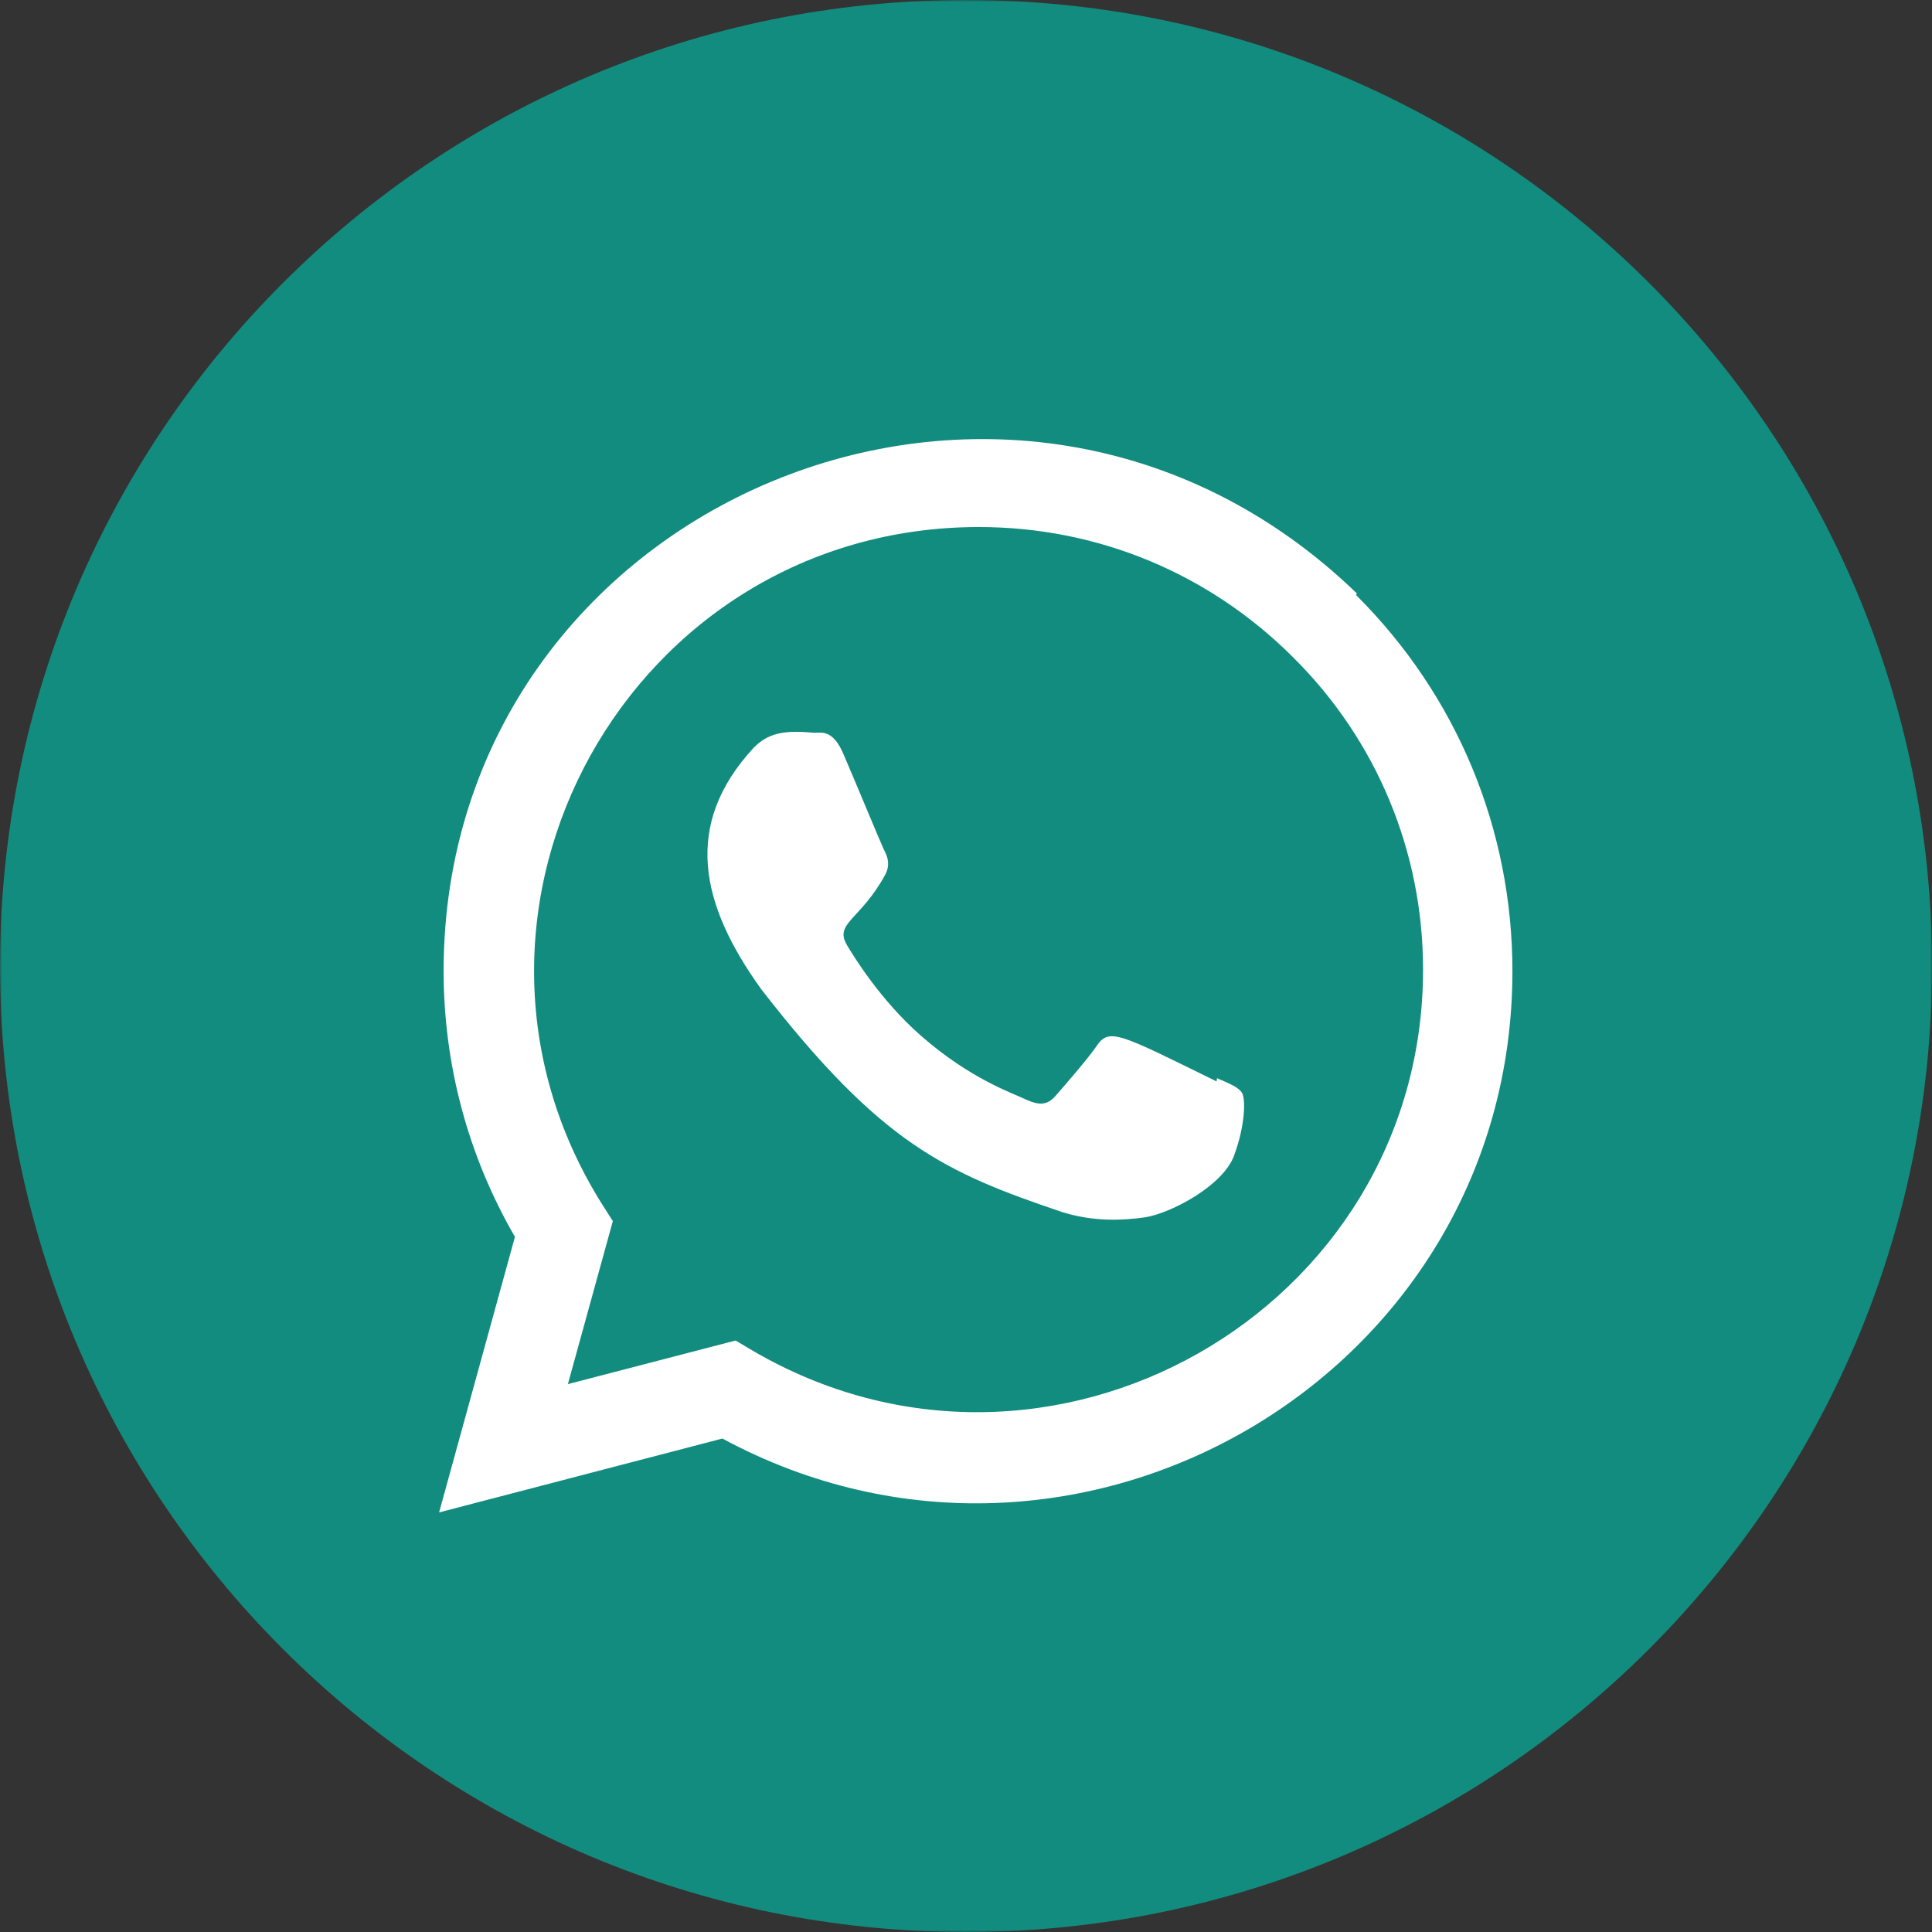
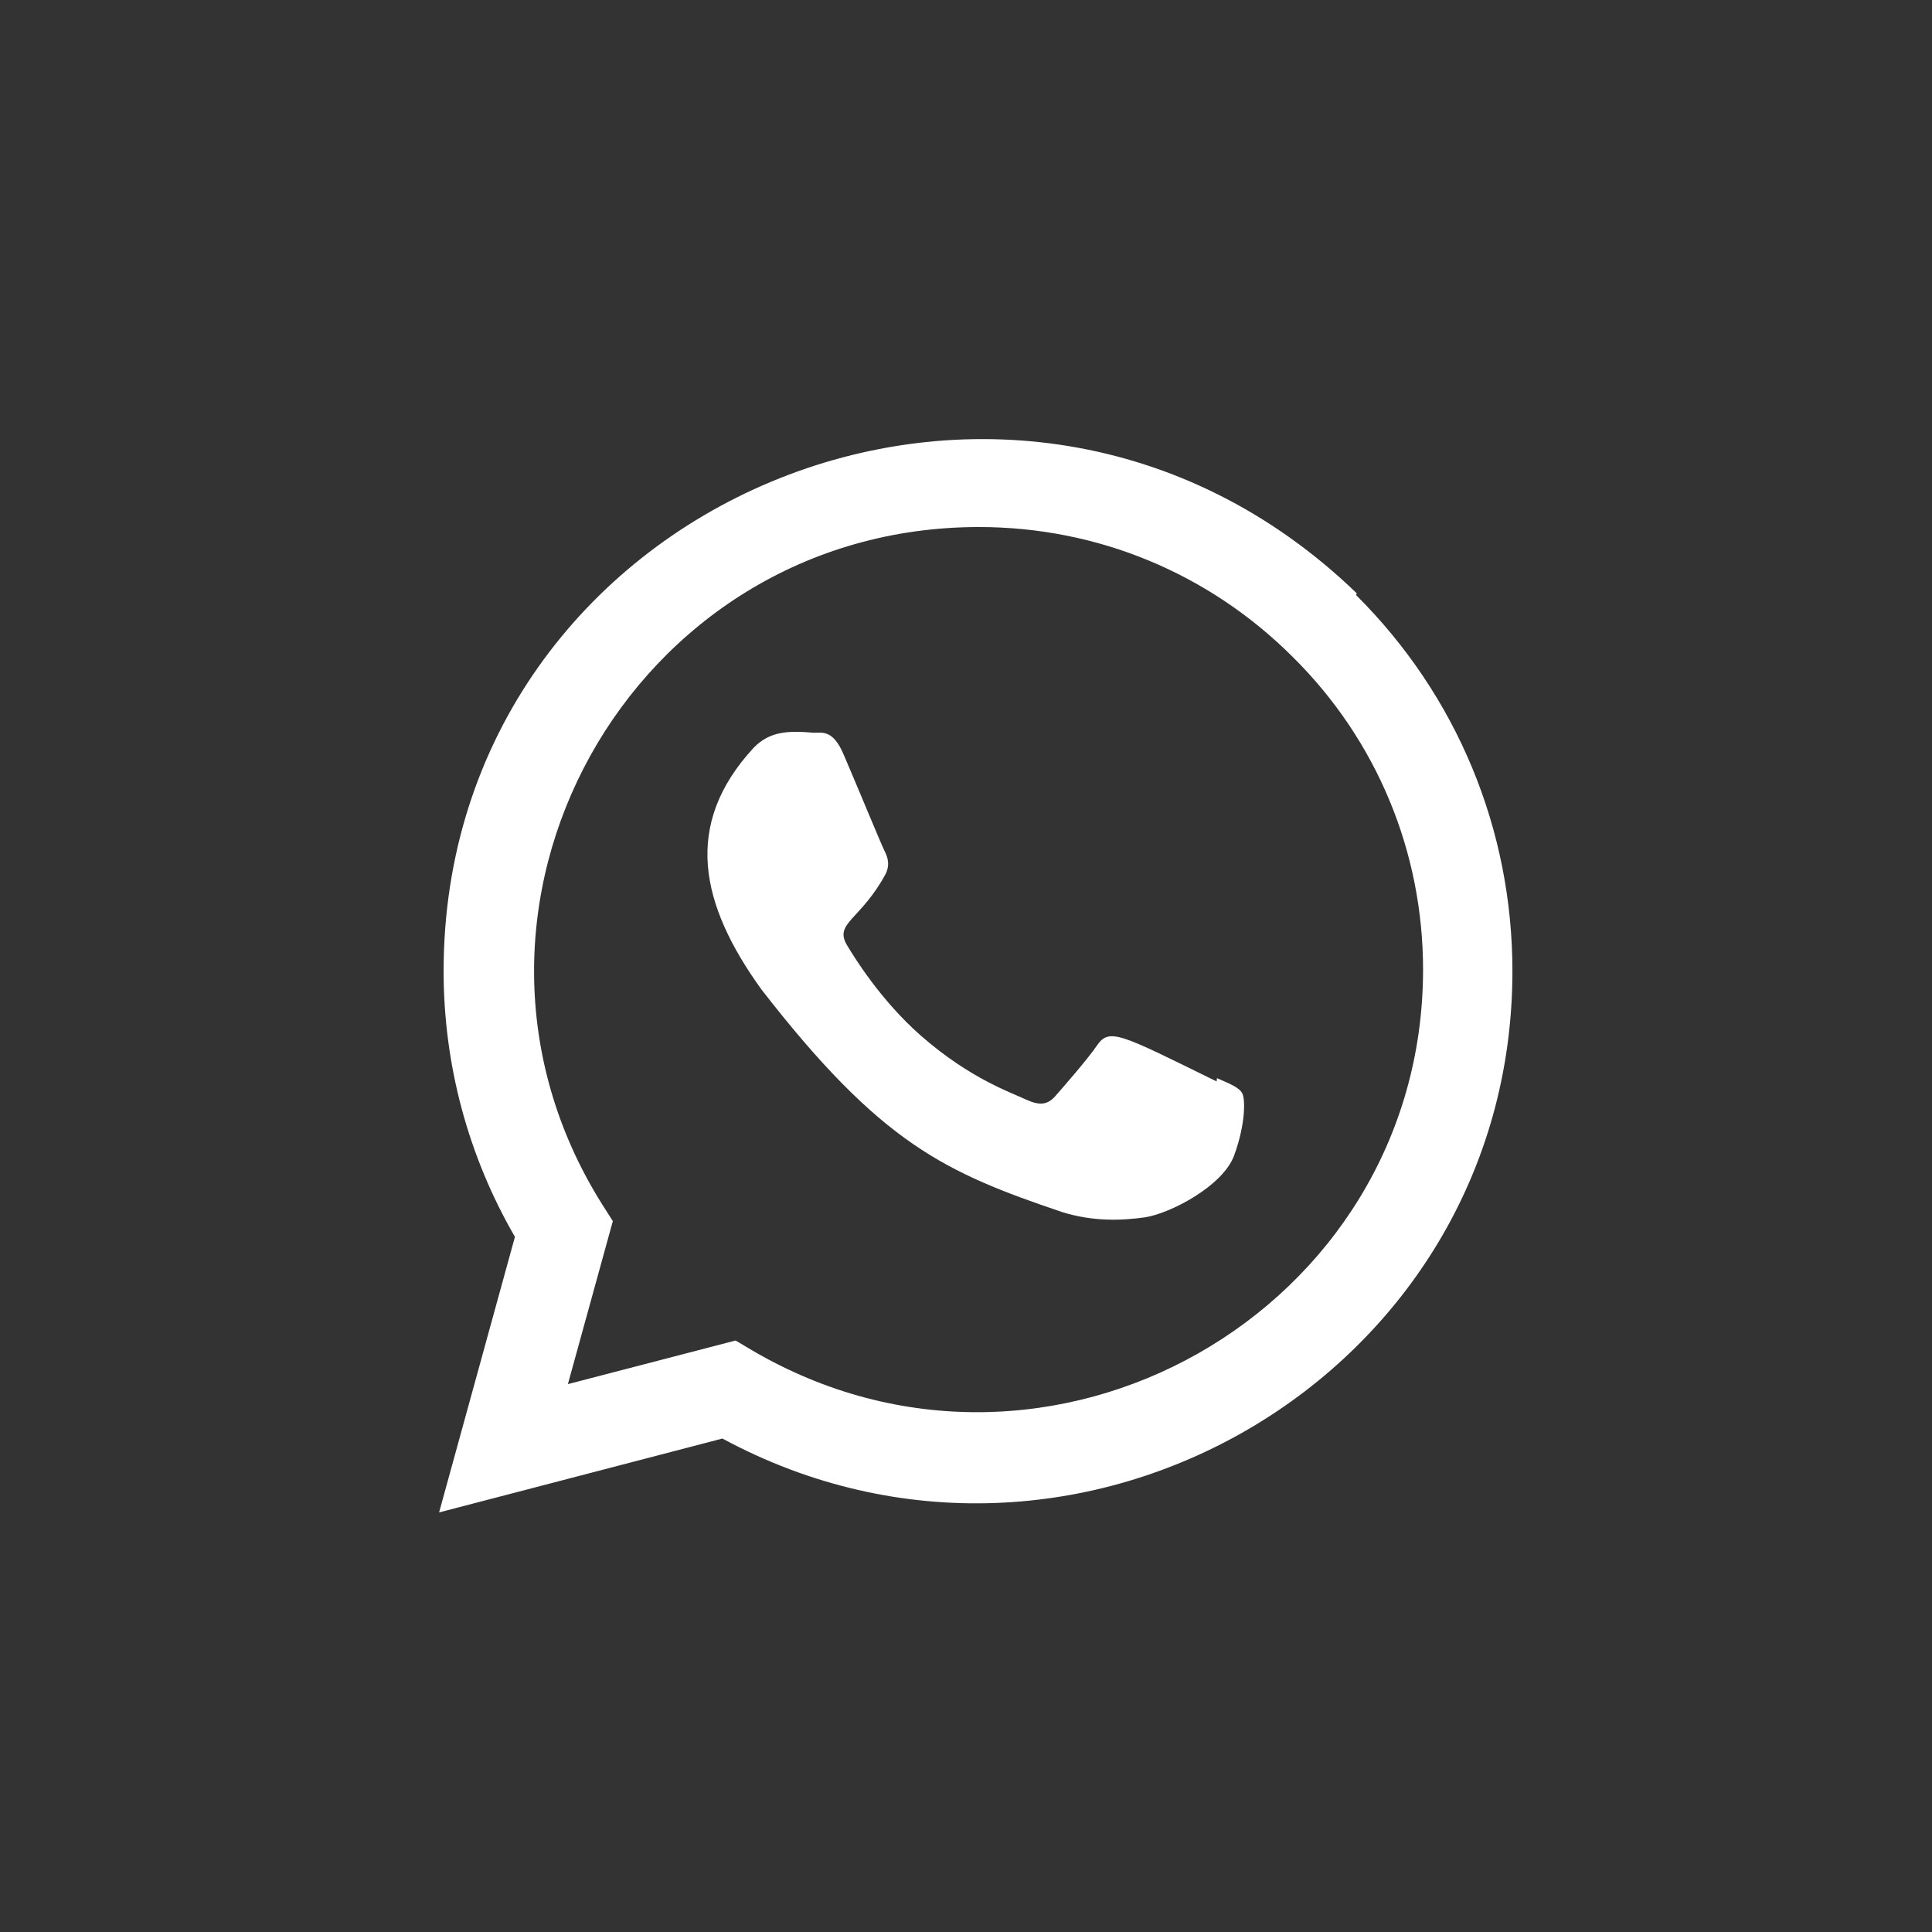
<svg xmlns="http://www.w3.org/2000/svg" width="495" height="495" viewBox="0 0 495 495" fill="none">
  <rect x="0" y="0" width="495" height="495" fill="#333333" stroke="none" />
  <mask id="mask0_2607_77" style="mask-type:luminance" maskUnits="userSpaceOnUse" x="0" y="0" width="495" height="495">
    <path d="M495 0H0V495H495V0Z" fill="white" />
  </mask>
  <g mask="url(#mask0_2607_77)">
-     <path d="M247.5 495C384.19 495 495 384.19 495 247.5C495 110.81 384.19 0 247.5 0C110.81 0 0 110.81 0 247.5C0 384.19 110.81 495 247.5 495Z" fill="#128C7E" />
    <path d="M311.804 276.235L311.702 277.072C286.804 264.846 284.2 263.217 280.984 267.969C278.754 271.26 272.254 278.722 270.296 280.931C268.314 283.107 266.344 283.274 262.981 281.768C259.585 280.095 248.681 276.581 235.774 265.202C225.719 256.334 218.972 245.458 216.979 242.111C213.661 236.467 220.602 235.664 226.92 223.884C228.052 221.541 227.474 219.701 226.636 218.039C225.787 216.366 219.028 199.967 216.197 193.431C213.48 186.916 210.684 187.741 208.589 187.741C202.067 187.184 197.3 187.273 193.1 191.578C174.825 211.368 179.434 231.782 195.07 253.489C225.799 293.112 242.171 300.408 272.107 310.537C280.192 313.07 287.562 312.712 293.394 311.887C299.892 310.872 313.4 303.844 316.22 295.98C319.107 288.116 319.107 281.589 318.257 280.084C317.42 278.577 315.2 277.741 311.804 276.235Z" fill="white" />
-     <path d="M347.625 152.024C259.522 66.856 113.714 128.626 113.657 248.776C113.657 272.793 119.948 296.213 131.933 316.895L112.5 387.5L185.089 368.571C275.667 417.498 387.454 352.53 387.5 248.845C387.5 212.455 373.292 178.206 347.453 152.471L347.625 152.024ZM364.606 248.467C364.538 335.927 268.528 390.548 192.594 345.907L188.469 343.455L145.5 354.627L157.016 312.862L154.277 308.565C107.023 233.343 161.313 135.032 250.825 135.032C281.236 135.032 309.778 146.891 331.274 168.375C352.758 189.676 364.606 218.218 364.606 248.467Z" fill="white" />
+     <path d="M347.625 152.024C259.522 66.856 113.714 128.626 113.657 248.776C113.657 272.793 119.948 296.213 131.933 316.895L112.5 387.5L185.089 368.571C275.667 417.498 387.454 352.53 387.5 248.845C387.5 212.455 373.292 178.206 347.453 152.471L347.625 152.024ZM364.606 248.467C364.538 335.927 268.528 390.548 192.594 345.907L188.469 343.455L145.5 354.627L157.016 312.862L154.277 308.565C107.023 233.343 161.313 135.032 250.825 135.032C281.236 135.032 309.778 146.891 331.274 168.375C352.758 189.676 364.606 218.218 364.606 248.467" fill="white" />
  </g>
</svg>